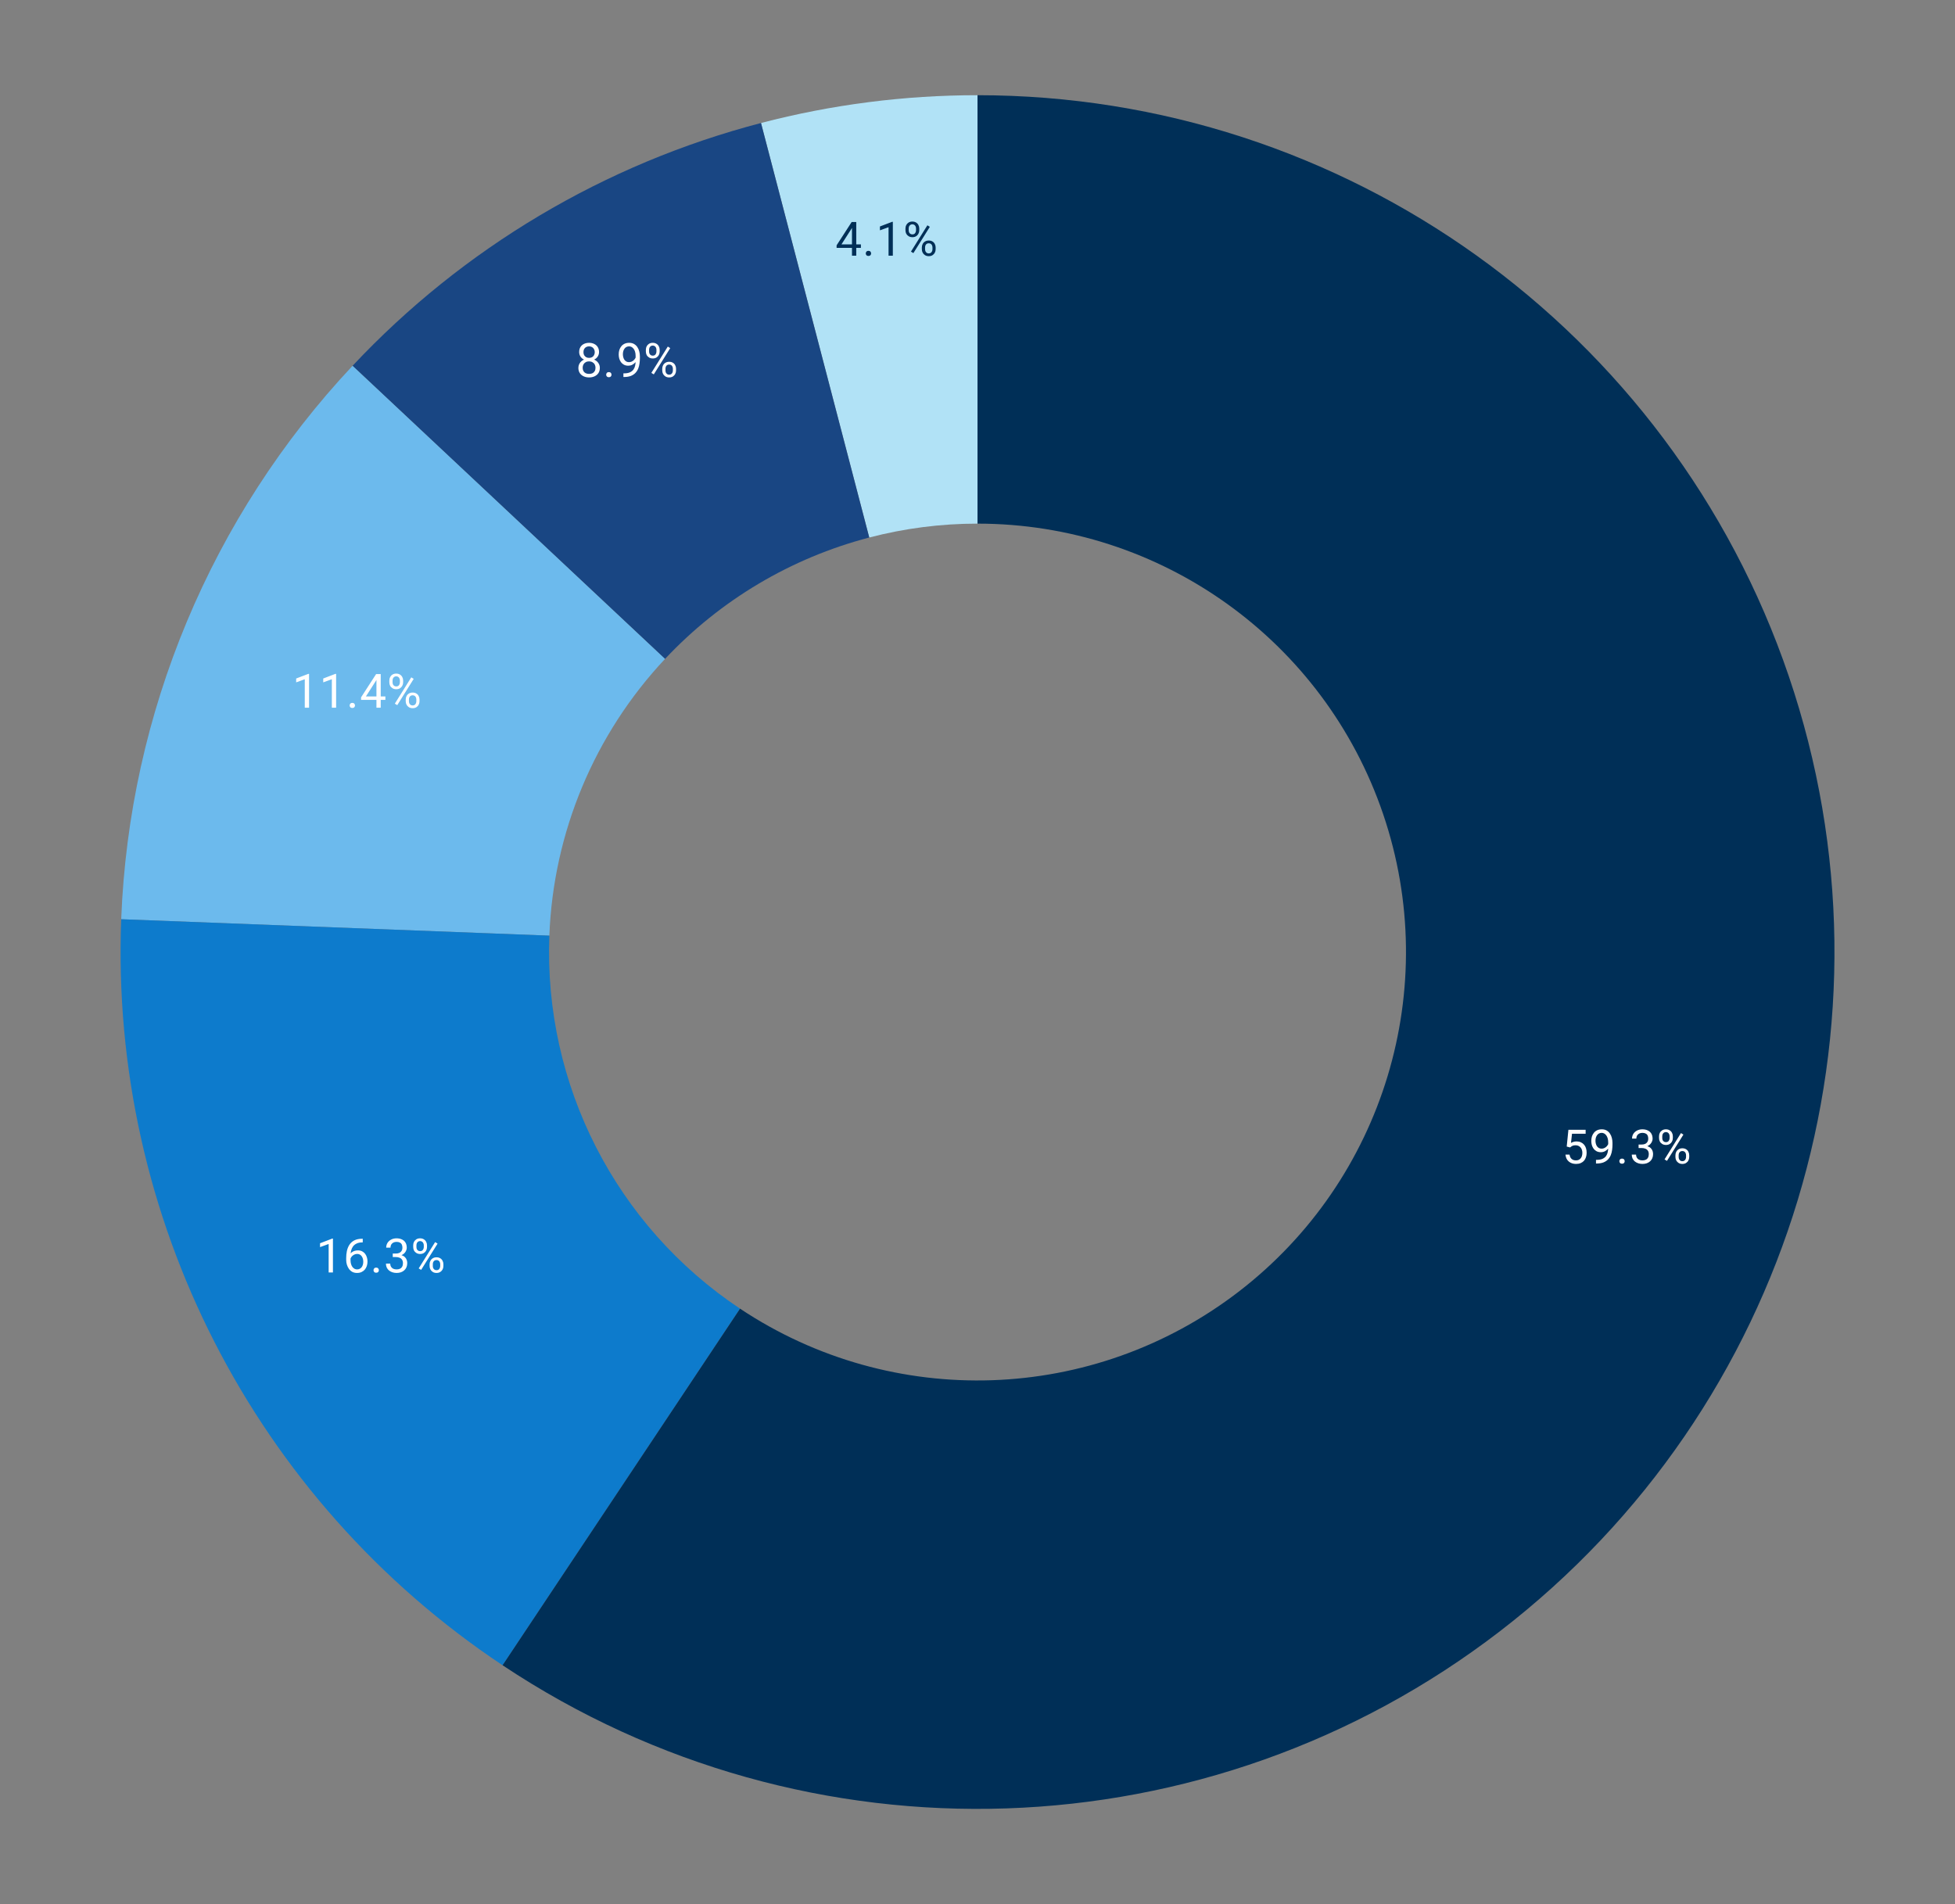
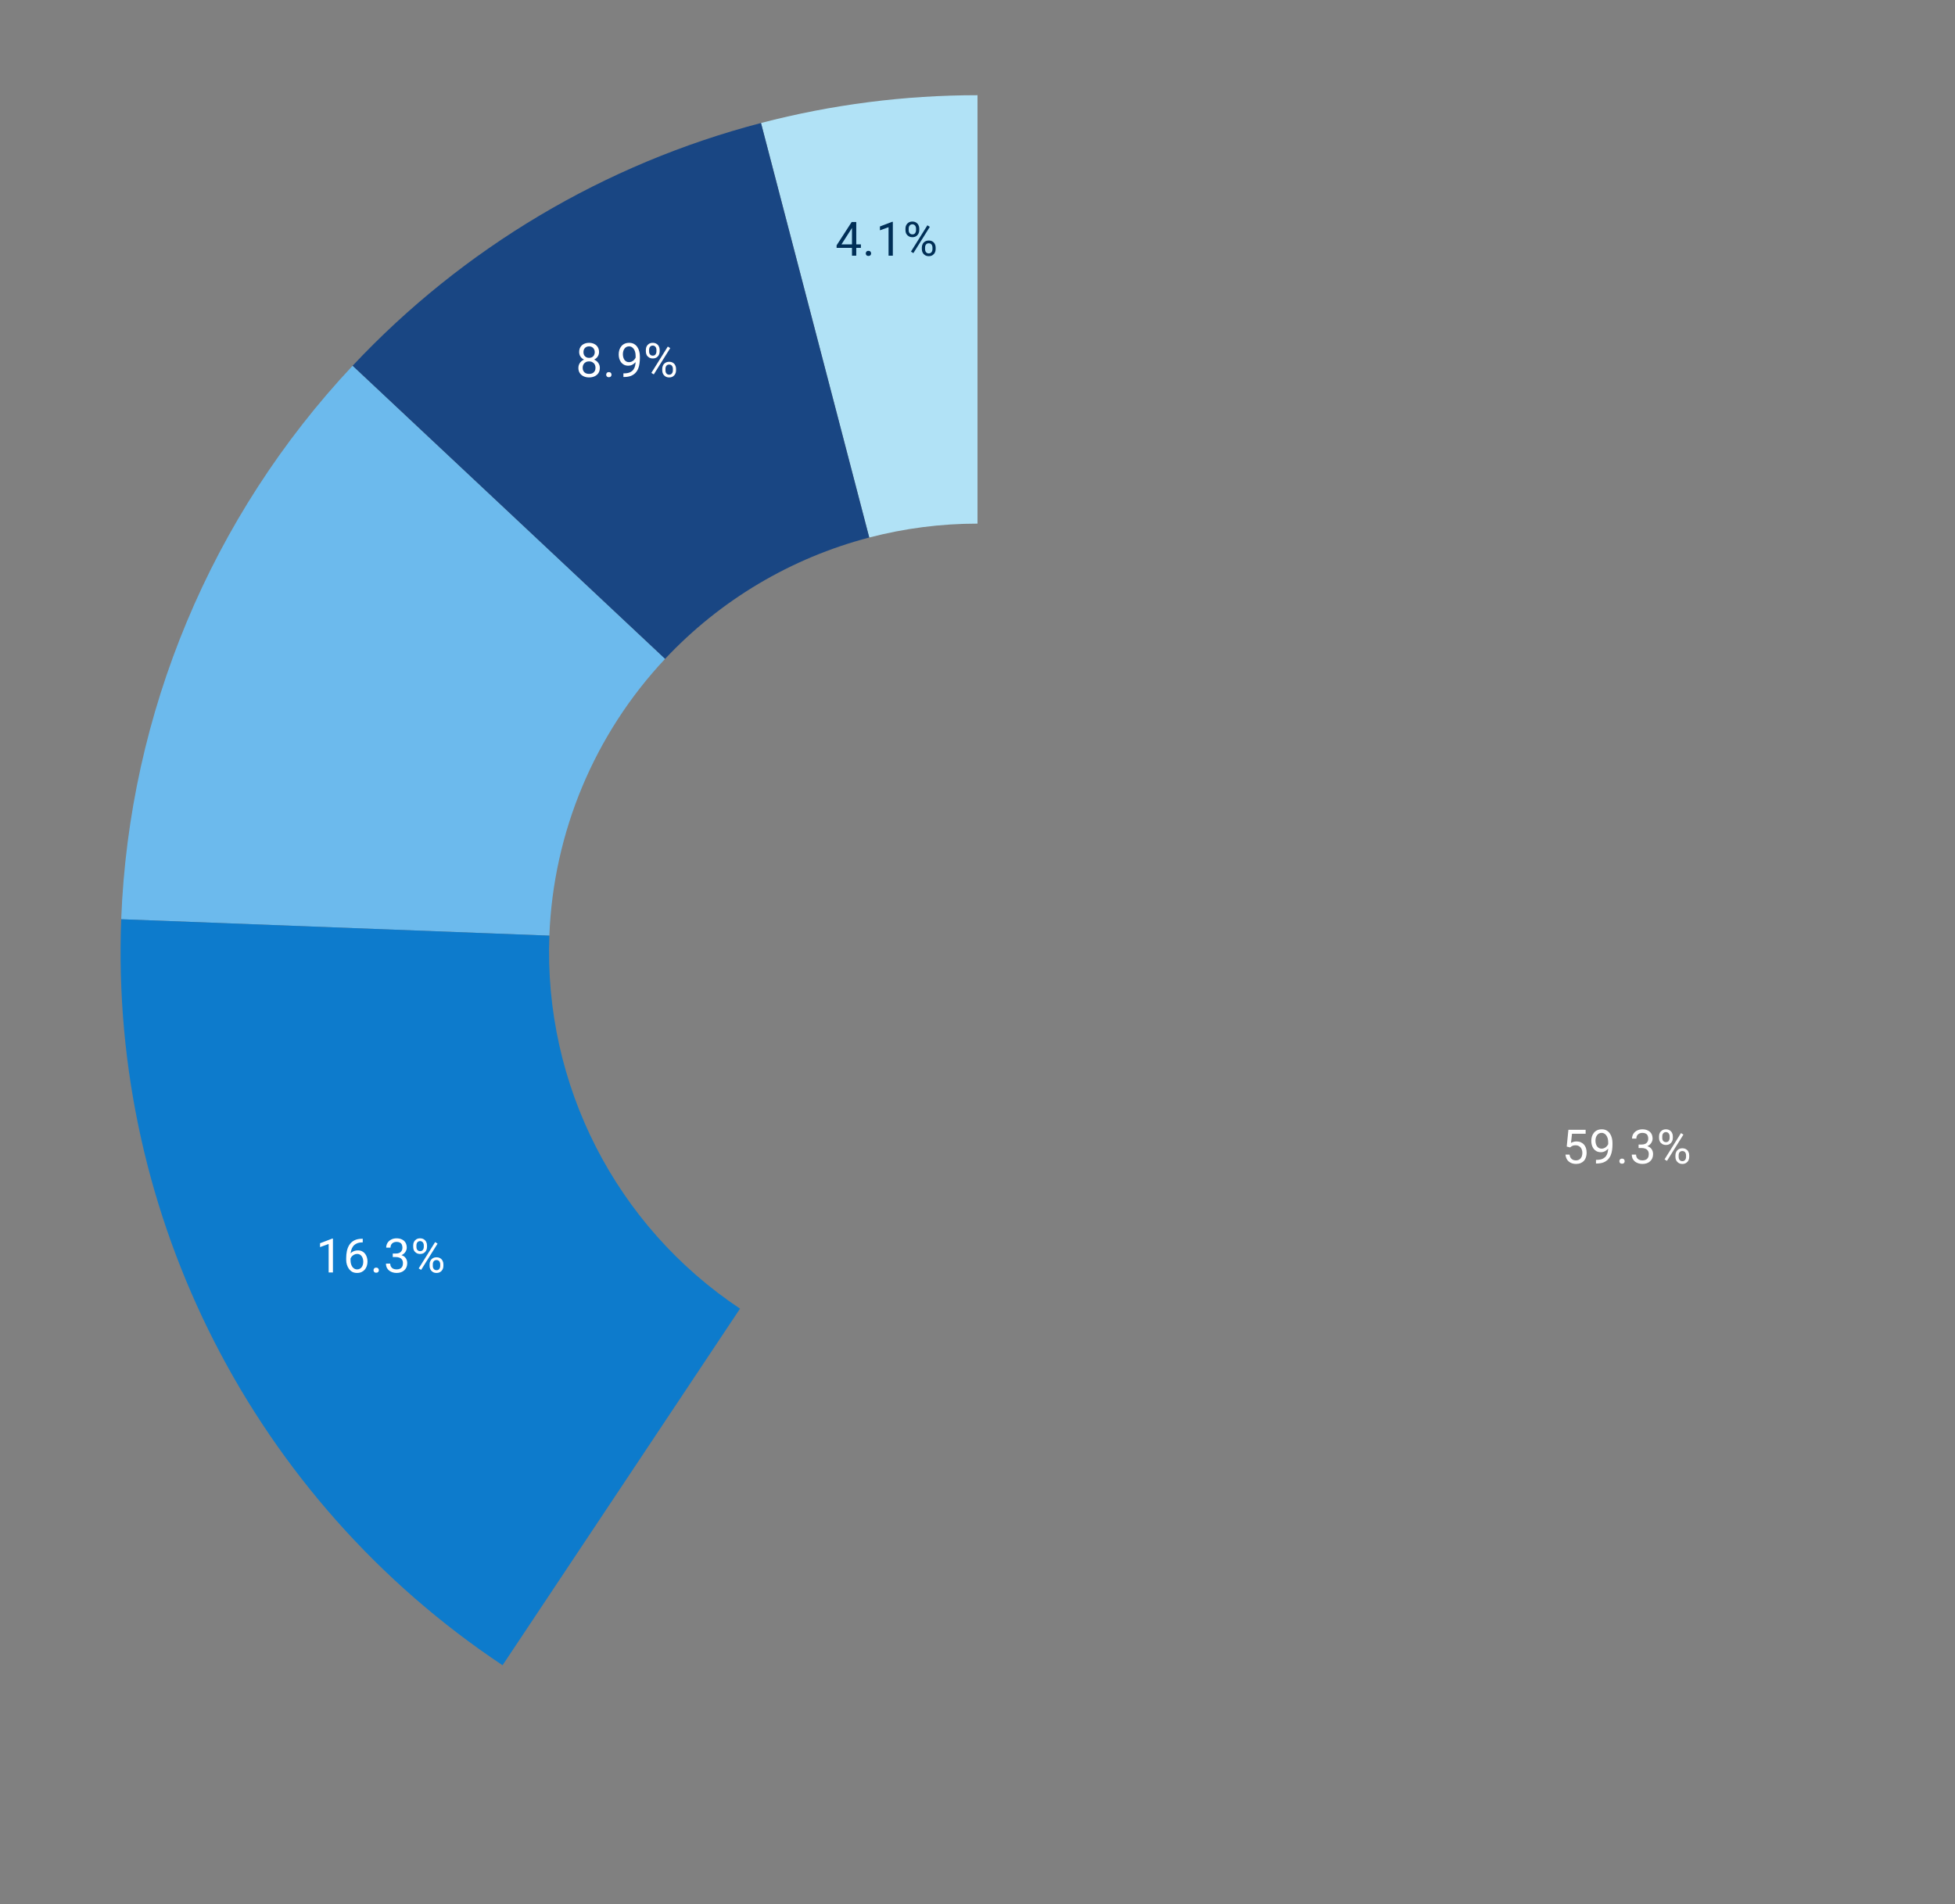
<svg xmlns="http://www.w3.org/2000/svg" version="1.1" viewBox="0.0 0.0 578.0 563.0" fill="none" stroke="none" stroke-linecap="square" stroke-miterlimit="10" width="578" height="563">
  <rect x="0.0" y="0.0" width="578.0" height="563.0" fill="#808080" stroke="none" />
  <path fill="#ffffff" fill-opacity="0.0" d="M0 0L578.0 0L578.0 563.0L0 563.0L0 0Z" fill-rule="nonzero" />
  <path fill="#b1e2f6" d="M224.992 36.369C245.891 30.912 267.401 28.15 289.0 28.15L289.0 154.825C278.2 154.825 267.445 156.206 256.996 158.935Z" fill-rule="nonzero" />
  <path fill="#194683" d="M104.227 108.164C136.909 73.326 178.774 48.437 224.992 36.369L256.996 158.935C233.887 164.969 212.954 177.413 196.614 194.832Z" fill-rule="nonzero" />
  <path fill="#6cbaed" d="M35.836 271.796C38.174 210.794 62.46 152.687 104.227 108.164L196.614 194.832C175.73 217.094 163.587 246.147 162.418 276.648Z" fill-rule="nonzero" />
  <path fill="#0d7bcc" d="M148.583 492.377C75.165 443.49 32.457 359.937 35.836 271.796L162.418 276.648C160.729 320.718 182.082 362.495 218.791 386.939Z" fill-rule="nonzero" />
-   <path fill="#002f57" d="M289.0 28.15C397.487 28.15 493.935 97.224 528.861 199.936C563.788 302.647 529.442 416.197 443.443 482.332C357.445 548.466 238.883 552.506 148.583 492.377L218.791 386.939C263.941 417.003 323.223 414.983 366.222 381.916C409.221 348.849 426.394 292.074 408.931 240.718C391.467 189.362 343.244 154.825 289.0 154.825Z" fill-rule="nonzero" />
  <path fill="#ffffff" d="M464.203 339.275L463.203 339.009L463.703 334.056L468.797 334.056L468.797 335.228L464.766 335.228L464.469 337.931Q464.734 337.775 465.156 337.634Q465.578 337.493 466.125 337.493Q466.812 337.493 467.359 337.743Q467.906 337.978 468.297 338.415Q468.688 338.853 468.891 339.462Q469.094 340.072 469.094 340.837Q469.094 341.556 468.891 342.165Q468.703 342.759 468.312 343.212Q467.922 343.65 467.328 343.9Q466.75 344.15 465.938 344.15Q465.344 344.15 464.797 343.978Q464.266 343.806 463.844 343.462Q463.422 343.118 463.156 342.603Q462.906 342.087 462.828 341.384L464.031 341.384Q464.125 341.947 464.359 342.337Q464.609 342.712 465.0 342.915Q465.406 343.103 465.938 343.103Q466.391 343.103 466.734 342.947Q467.094 342.79 467.328 342.493Q467.578 342.197 467.703 341.79Q467.828 341.368 467.828 340.853Q467.828 340.384 467.688 339.978Q467.562 339.572 467.297 339.275Q467.047 338.978 466.672 338.806Q466.312 338.634 465.828 338.634Q465.203 338.634 464.875 338.806Q464.547 338.978 464.203 339.275ZM471.859 342.947L472.0 342.947Q473.094 342.947 473.766 342.65Q474.453 342.337 474.828 341.822Q475.203 341.29 475.328 340.65Q475.469 339.993 475.469 339.306L475.469 337.775Q475.469 337.103 475.312 336.572Q475.156 336.04 474.891 335.697Q474.625 335.337 474.281 335.15Q473.938 334.962 473.562 334.962Q473.125 334.962 472.766 335.134Q472.422 335.306 472.188 335.634Q471.953 335.947 471.828 336.368Q471.703 336.79 471.703 337.29Q471.703 337.728 471.812 338.15Q471.922 338.572 472.141 338.915Q472.375 339.243 472.719 339.447Q473.062 339.634 473.516 339.634Q473.938 339.634 474.312 339.462Q474.688 339.29 474.969 339.009Q475.266 338.712 475.438 338.353Q475.609 337.978 475.641 337.572L476.234 337.572Q476.234 338.134 476.016 338.697Q475.797 339.243 475.391 339.697Q475.0 340.134 474.469 340.415Q473.938 340.681 473.312 340.681Q472.578 340.681 472.031 340.4Q471.484 340.103 471.141 339.634Q470.797 339.15 470.625 338.556Q470.469 337.962 470.469 337.353Q470.469 336.65 470.656 336.025Q470.859 335.4 471.25 334.931Q471.641 334.447 472.219 334.181Q472.797 333.915 473.562 333.915Q474.406 333.915 475.0 334.259Q475.609 334.603 475.984 335.181Q476.375 335.743 476.547 336.462Q476.734 337.181 476.734 337.947L476.734 338.4Q476.734 339.181 476.625 339.978Q476.531 340.775 476.25 341.493Q475.969 342.212 475.438 342.79Q474.922 343.353 474.078 343.697Q473.234 344.025 472.0 344.025L471.859 344.025L471.859 342.947ZM478.766 343.337Q478.766 343.025 478.969 342.806Q479.172 342.572 479.547 342.572Q479.938 342.572 480.141 342.806Q480.344 343.025 480.344 343.337Q480.344 343.65 480.141 343.868Q479.938 344.087 479.547 344.087Q479.172 344.087 478.969 343.868Q478.766 343.65 478.766 343.337ZM484.453 338.415L485.359 338.415Q486.016 338.415 486.453 338.197Q486.891 337.962 487.094 337.587Q487.312 337.197 487.312 336.712Q487.312 336.134 487.125 335.743Q486.938 335.353 486.547 335.165Q486.172 334.962 485.578 334.962Q485.047 334.962 484.641 335.165Q484.234 335.368 484.0 335.759Q483.781 336.134 483.781 336.665L482.516 336.665Q482.516 335.9 482.891 335.275Q483.281 334.65 483.969 334.29Q484.672 333.915 485.578 333.915Q486.484 333.915 487.156 334.243Q487.844 334.556 488.219 335.181Q488.594 335.806 488.594 336.728Q488.594 337.118 488.406 337.54Q488.234 337.962 487.875 338.337Q487.516 338.697 486.922 338.947Q486.344 339.181 485.531 339.181L484.453 339.181L484.453 338.415ZM484.453 339.447L484.453 338.697L485.531 338.697Q486.484 338.697 487.109 338.915Q487.734 339.134 488.094 339.525Q488.453 339.9 488.594 340.353Q488.734 340.79 488.734 341.228Q488.734 341.931 488.5 342.478Q488.266 343.009 487.844 343.384Q487.422 343.759 486.844 343.962Q486.266 344.15 485.594 344.15Q484.938 344.15 484.359 343.962Q483.797 343.775 483.359 343.431Q482.922 343.072 482.672 342.556Q482.438 342.04 482.438 341.384L483.703 341.384Q483.703 341.9 483.922 342.29Q484.156 342.681 484.578 342.9Q485.016 343.103 485.594 343.103Q486.172 343.103 486.594 342.9Q487.016 342.697 487.234 342.29Q487.469 341.884 487.469 341.259Q487.469 340.634 487.203 340.243Q486.953 339.837 486.469 339.65Q486.0 339.447 485.359 339.447L484.453 339.447ZM490.5 336.493L490.5 335.962Q490.5 335.4 490.734 334.947Q490.984 334.478 491.438 334.197Q491.906 333.915 492.531 333.915Q493.172 333.915 493.625 334.197Q494.094 334.478 494.328 334.947Q494.578 335.4 494.578 335.962L494.578 336.493Q494.578 337.056 494.328 337.525Q494.094 337.978 493.641 338.259Q493.188 338.54 492.547 338.54Q491.922 338.54 491.453 338.259Q490.984 337.978 490.734 337.525Q490.5 337.056 490.5 336.493ZM491.453 335.962L491.453 336.493Q491.453 336.806 491.562 337.087Q491.688 337.368 491.938 337.54Q492.188 337.712 492.547 337.712Q492.922 337.712 493.156 337.54Q493.391 337.368 493.5 337.087Q493.625 336.806 493.625 336.493L493.625 335.962Q493.625 335.65 493.5 335.368Q493.391 335.087 493.141 334.915Q492.906 334.728 492.531 334.728Q492.172 334.728 491.922 334.915Q491.688 335.087 491.562 335.368Q491.453 335.65 491.453 335.962ZM495.344 342.103L495.344 341.572Q495.344 341.009 495.594 340.54Q495.844 340.072 496.297 339.806Q496.75 339.525 497.391 339.525Q498.031 339.525 498.484 339.806Q498.938 340.072 499.172 340.54Q499.422 341.009 499.422 341.572L499.422 342.103Q499.422 342.665 499.172 343.134Q498.938 343.587 498.484 343.868Q498.031 344.15 497.391 344.15Q496.766 344.15 496.297 343.868Q495.844 343.587 495.594 343.134Q495.344 342.665 495.344 342.103ZM496.297 341.572L496.297 342.103Q496.297 342.415 496.406 342.697Q496.531 342.978 496.781 343.165Q497.031 343.337 497.391 343.337Q497.766 343.337 498.0 343.165Q498.25 342.978 498.359 342.697Q498.484 342.415 498.484 342.103L498.484 341.572Q498.484 341.243 498.359 340.962Q498.25 340.681 498.0 340.509Q497.766 340.337 497.391 340.337Q497.016 340.337 496.766 340.509Q496.531 340.681 496.406 340.962Q496.297 341.243 496.297 341.572ZM497.703 335.478L492.844 343.243L492.125 342.806L496.984 335.025L497.703 335.478Z" fill-rule="nonzero" />
  <path fill="#ffffff" d="M98.432 366.226L98.432 376.242L97.167 376.242L97.167 367.82L94.62 368.742L94.62 367.601L98.229 366.226L98.432 366.226ZM107.135 366.273L107.245 366.273L107.245 367.351L107.135 367.351Q106.12 367.351 105.448 367.68Q104.776 367.992 104.37 368.539Q103.979 369.086 103.807 369.773Q103.635 370.445 103.635 371.133L103.635 372.601Q103.635 373.258 103.792 373.773Q103.948 374.273 104.213 374.633Q104.495 374.976 104.838 375.164Q105.182 375.336 105.557 375.336Q105.995 375.336 106.338 375.164Q106.682 374.992 106.917 374.695Q107.151 374.383 107.276 373.976Q107.401 373.555 107.401 373.055Q107.401 372.617 107.292 372.211Q107.182 371.789 106.948 371.461Q106.729 371.133 106.385 370.945Q106.042 370.758 105.588 370.758Q105.057 370.758 104.604 371.023Q104.151 371.273 103.854 371.695Q103.573 372.101 103.526 372.586L102.854 372.57Q102.948 371.805 103.213 371.273Q103.479 370.726 103.87 370.383Q104.26 370.039 104.745 369.883Q105.245 369.711 105.792 369.711Q106.542 369.711 107.073 369.992Q107.62 370.273 107.963 370.742Q108.307 371.211 108.479 371.805Q108.651 372.383 108.651 372.992Q108.651 373.695 108.448 374.32Q108.245 374.93 107.854 375.398Q107.463 375.851 106.885 376.117Q106.323 376.383 105.557 376.383Q104.745 376.383 104.135 376.055Q103.542 375.711 103.151 375.164Q102.76 374.601 102.557 373.93Q102.354 373.258 102.354 372.555L102.354 371.961Q102.354 370.914 102.557 369.898Q102.776 368.883 103.292 368.07Q103.823 367.242 104.745 366.758Q105.682 366.273 107.135 366.273ZM110.432 375.57Q110.432 375.258 110.635 375.039Q110.838 374.805 111.213 374.805Q111.604 374.805 111.807 375.039Q112.01 375.258 112.01 375.57Q112.01 375.883 111.807 376.101Q111.604 376.32 111.213 376.32Q110.838 376.32 110.635 376.101Q110.432 375.883 110.432 375.57ZM116.12 370.648L117.026 370.648Q117.682 370.648 118.12 370.43Q118.557 370.195 118.76 369.82Q118.979 369.43 118.979 368.945Q118.979 368.367 118.792 367.976Q118.604 367.586 118.213 367.398Q117.838 367.195 117.245 367.195Q116.713 367.195 116.307 367.398Q115.901 367.601 115.667 367.992Q115.448 368.367 115.448 368.898L114.182 368.898Q114.182 368.133 114.557 367.508Q114.948 366.883 115.635 366.523Q116.338 366.148 117.245 366.148Q118.151 366.148 118.823 366.476Q119.51 366.789 119.885 367.414Q120.26 368.039 120.26 368.961Q120.26 369.351 120.073 369.773Q119.901 370.195 119.542 370.57Q119.182 370.93 118.588 371.18Q118.01 371.414 117.198 371.414L116.12 371.414L116.12 370.648ZM116.12 371.68L116.12 370.93L117.198 370.93Q118.151 370.93 118.776 371.148Q119.401 371.367 119.76 371.758Q120.12 372.133 120.26 372.586Q120.401 373.023 120.401 373.461Q120.401 374.164 120.167 374.711Q119.932 375.242 119.51 375.617Q119.088 375.992 118.51 376.195Q117.932 376.383 117.26 376.383Q116.604 376.383 116.026 376.195Q115.463 376.008 115.026 375.664Q114.588 375.305 114.338 374.789Q114.104 374.273 114.104 373.617L115.37 373.617Q115.37 374.133 115.588 374.523Q115.823 374.914 116.245 375.133Q116.682 375.336 117.26 375.336Q117.838 375.336 118.26 375.133Q118.682 374.93 118.901 374.523Q119.135 374.117 119.135 373.492Q119.135 372.867 118.87 372.476Q118.62 372.07 118.135 371.883Q117.667 371.68 117.026 371.68L116.12 371.68ZM122.167 368.726L122.167 368.195Q122.167 367.633 122.401 367.18Q122.651 366.711 123.104 366.43Q123.573 366.148 124.198 366.148Q124.838 366.148 125.292 366.43Q125.76 366.711 125.995 367.18Q126.245 367.633 126.245 368.195L126.245 368.726Q126.245 369.289 125.995 369.758Q125.76 370.211 125.307 370.492Q124.854 370.773 124.213 370.773Q123.588 370.773 123.12 370.492Q122.651 370.211 122.401 369.758Q122.167 369.289 122.167 368.726ZM123.12 368.195L123.12 368.726Q123.12 369.039 123.229 369.32Q123.354 369.601 123.604 369.773Q123.854 369.945 124.213 369.945Q124.588 369.945 124.823 369.773Q125.057 369.601 125.167 369.32Q125.292 369.039 125.292 368.726L125.292 368.195Q125.292 367.883 125.167 367.601Q125.057 367.32 124.807 367.148Q124.573 366.961 124.198 366.961Q123.838 366.961 123.588 367.148Q123.354 367.32 123.229 367.601Q123.12 367.883 123.12 368.195ZM127.01 374.336L127.01 373.805Q127.01 373.242 127.26 372.773Q127.51 372.305 127.963 372.039Q128.417 371.758 129.057 371.758Q129.698 371.758 130.151 372.039Q130.604 372.305 130.839 372.773Q131.089 373.242 131.089 373.805L131.089 374.336Q131.089 374.898 130.839 375.367Q130.604 375.82 130.151 376.101Q129.698 376.383 129.057 376.383Q128.432 376.383 127.963 376.101Q127.51 375.82 127.26 375.367Q127.01 374.898 127.01 374.336ZM127.963 373.805L127.963 374.336Q127.963 374.648 128.073 374.93Q128.198 375.211 128.448 375.398Q128.698 375.57 129.057 375.57Q129.432 375.57 129.667 375.398Q129.917 375.211 130.026 374.93Q130.151 374.648 130.151 374.336L130.151 373.805Q130.151 373.476 130.026 373.195Q129.917 372.914 129.667 372.742Q129.432 372.57 129.057 372.57Q128.682 372.57 128.432 372.742Q128.198 372.914 128.073 373.195Q127.963 373.476 127.963 373.805ZM129.37 367.711L124.51 375.476L123.792 375.039L128.651 367.258L129.37 367.711Z" fill-rule="nonzero" />
-   <path fill="#ffffff" d="M91.374 199.243L91.374 209.258L90.108 209.258L90.108 200.837L87.562 201.758L87.562 200.618L91.171 199.243L91.374 199.243ZM99.374 199.243L99.374 209.258L98.108 209.258L98.108 200.837L95.562 201.758L95.562 200.618L99.171 199.243L99.374 199.243ZM103.374 208.587Q103.374 208.274 103.577 208.055Q103.78 207.821 104.155 207.821Q104.546 207.821 104.749 208.055Q104.952 208.274 104.952 208.587Q104.952 208.899 104.749 209.118Q104.546 209.337 104.155 209.337Q103.78 209.337 103.577 209.118Q103.374 208.899 103.374 208.587ZM113.937 205.915L113.937 206.946L106.749 206.946L106.749 206.196L111.202 199.305L112.249 199.305L111.14 201.305L108.187 205.915L113.937 205.915ZM112.562 199.305L112.562 209.258L111.296 209.258L111.296 199.305L112.562 199.305ZM115.108 201.743L115.108 201.212Q115.108 200.649 115.343 200.196Q115.593 199.727 116.046 199.446Q116.515 199.165 117.14 199.165Q117.78 199.165 118.233 199.446Q118.702 199.727 118.937 200.196Q119.187 200.649 119.187 201.212L119.187 201.743Q119.187 202.305 118.937 202.774Q118.702 203.227 118.249 203.508Q117.796 203.79 117.155 203.79Q116.53 203.79 116.062 203.508Q115.593 203.227 115.343 202.774Q115.108 202.305 115.108 201.743ZM116.062 201.212L116.062 201.743Q116.062 202.055 116.171 202.337Q116.296 202.618 116.546 202.79Q116.796 202.962 117.155 202.962Q117.53 202.962 117.765 202.79Q117.999 202.618 118.108 202.337Q118.233 202.055 118.233 201.743L118.233 201.212Q118.233 200.899 118.108 200.618Q117.999 200.337 117.749 200.165Q117.515 199.977 117.14 199.977Q116.78 199.977 116.53 200.165Q116.296 200.337 116.171 200.618Q116.062 200.899 116.062 201.212ZM119.952 207.352L119.952 206.821Q119.952 206.258 120.202 205.79Q120.452 205.321 120.905 205.055Q121.358 204.774 121.999 204.774Q122.64 204.774 123.093 205.055Q123.546 205.321 123.78 205.79Q124.03 206.258 124.03 206.821L124.03 207.352Q124.03 207.915 123.78 208.383Q123.546 208.837 123.093 209.118Q122.64 209.399 121.999 209.399Q121.374 209.399 120.905 209.118Q120.452 208.837 120.202 208.383Q119.952 207.915 119.952 207.352ZM120.905 206.821L120.905 207.352Q120.905 207.665 121.015 207.946Q121.14 208.227 121.39 208.415Q121.64 208.587 121.999 208.587Q122.374 208.587 122.608 208.415Q122.858 208.227 122.968 207.946Q123.093 207.665 123.093 207.352L123.093 206.821Q123.093 206.493 122.968 206.212Q122.858 205.93 122.608 205.758Q122.374 205.587 121.999 205.587Q121.624 205.587 121.374 205.758Q121.14 205.93 121.015 206.212Q120.905 206.493 120.905 206.821ZM122.312 200.727L117.452 208.493L116.733 208.055L121.593 200.274L122.312 200.727Z" fill-rule="nonzero" />
  <path fill="#ffffff" d="M177.343 108.77Q177.343 109.677 176.921 110.317Q176.499 110.942 175.781 111.27Q175.062 111.598 174.171 111.598Q173.281 111.598 172.562 111.27Q171.843 110.942 171.421 110.317Q170.999 109.677 170.999 108.77Q170.999 108.177 171.234 107.677Q171.468 107.177 171.89 106.817Q172.312 106.442 172.89 106.239Q173.468 106.036 174.156 106.036Q175.077 106.036 175.796 106.395Q176.515 106.739 176.921 107.364Q177.343 107.973 177.343 108.77ZM176.062 108.739Q176.062 108.177 175.827 107.755Q175.593 107.333 175.156 107.098Q174.718 106.848 174.156 106.848Q173.577 106.848 173.156 107.098Q172.734 107.333 172.499 107.755Q172.265 108.177 172.265 108.739Q172.265 109.317 172.499 109.723Q172.734 110.13 173.156 110.348Q173.577 110.552 174.171 110.552Q174.765 110.552 175.187 110.348Q175.609 110.13 175.827 109.723Q176.062 109.317 176.062 108.739ZM177.109 104.098Q177.109 104.817 176.718 105.411Q176.343 105.989 175.671 106.317Q175.015 106.645 174.171 106.645Q173.312 106.645 172.64 106.317Q171.984 105.989 171.609 105.411Q171.234 104.817 171.234 104.098Q171.234 103.223 171.609 102.614Q171.984 102.005 172.64 101.692Q173.312 101.364 174.171 101.364Q175.015 101.364 175.671 101.692Q176.343 102.005 176.718 102.614Q177.109 103.223 177.109 104.098ZM175.843 104.114Q175.843 103.614 175.624 103.239Q175.421 102.848 175.046 102.63Q174.671 102.411 174.171 102.411Q173.671 102.411 173.296 102.614Q172.921 102.817 172.702 103.208Q172.499 103.583 172.499 104.114Q172.499 104.63 172.702 105.02Q172.921 105.395 173.296 105.614Q173.671 105.817 174.171 105.817Q174.671 105.817 175.046 105.614Q175.421 105.395 175.624 105.02Q175.843 104.63 175.843 104.114ZM179.218 110.786Q179.218 110.473 179.421 110.255Q179.624 110.02 179.999 110.02Q180.39 110.02 180.593 110.255Q180.796 110.473 180.796 110.786Q180.796 111.098 180.593 111.317Q180.39 111.536 179.999 111.536Q179.624 111.536 179.421 111.317Q179.218 111.098 179.218 110.786ZM184.312 110.395L184.452 110.395Q185.546 110.395 186.218 110.098Q186.906 109.786 187.281 109.27Q187.656 108.739 187.781 108.098Q187.921 107.442 187.921 106.755L187.921 105.223Q187.921 104.552 187.765 104.02Q187.609 103.489 187.343 103.145Q187.077 102.786 186.734 102.598Q186.39 102.411 186.015 102.411Q185.577 102.411 185.218 102.583Q184.874 102.755 184.64 103.083Q184.406 103.395 184.281 103.817Q184.156 104.239 184.156 104.739Q184.156 105.177 184.265 105.598Q184.374 106.02 184.593 106.364Q184.827 106.692 185.171 106.895Q185.515 107.083 185.968 107.083Q186.39 107.083 186.765 106.911Q187.14 106.739 187.421 106.458Q187.718 106.161 187.89 105.802Q188.062 105.427 188.093 105.02L188.687 105.02Q188.687 105.583 188.468 106.145Q188.249 106.692 187.843 107.145Q187.452 107.583 186.921 107.864Q186.39 108.13 185.765 108.13Q185.031 108.13 184.484 107.848Q183.937 107.552 183.593 107.083Q183.249 106.598 183.077 106.005Q182.921 105.411 182.921 104.802Q182.921 104.098 183.109 103.473Q183.312 102.848 183.702 102.38Q184.093 101.895 184.671 101.63Q185.249 101.364 186.015 101.364Q186.859 101.364 187.452 101.708Q188.062 102.052 188.437 102.63Q188.827 103.192 188.999 103.911Q189.187 104.63 189.187 105.395L189.187 105.848Q189.187 106.63 189.077 107.427Q188.984 108.223 188.702 108.942Q188.421 109.661 187.89 110.239Q187.374 110.802 186.531 111.145Q185.687 111.473 184.452 111.473L184.312 111.473L184.312 110.395ZM190.952 103.942L190.952 103.411Q190.952 102.848 191.187 102.395Q191.437 101.927 191.89 101.645Q192.359 101.364 192.984 101.364Q193.624 101.364 194.077 101.645Q194.546 101.927 194.781 102.395Q195.031 102.848 195.031 103.411L195.031 103.942Q195.031 104.505 194.781 104.973Q194.546 105.427 194.093 105.708Q193.64 105.989 192.999 105.989Q192.374 105.989 191.906 105.708Q191.437 105.427 191.187 104.973Q190.952 104.505 190.952 103.942ZM191.906 103.411L191.906 103.942Q191.906 104.255 192.015 104.536Q192.14 104.817 192.39 104.989Q192.64 105.161 192.999 105.161Q193.374 105.161 193.609 104.989Q193.843 104.817 193.952 104.536Q194.077 104.255 194.077 103.942L194.077 103.411Q194.077 103.098 193.952 102.817Q193.843 102.536 193.593 102.364Q193.359 102.177 192.984 102.177Q192.624 102.177 192.374 102.364Q192.14 102.536 192.015 102.817Q191.906 103.098 191.906 103.411ZM195.796 109.552L195.796 109.02Q195.796 108.458 196.046 107.989Q196.296 107.52 196.749 107.255Q197.202 106.973 197.843 106.973Q198.484 106.973 198.937 107.255Q199.39 107.52 199.624 107.989Q199.874 108.458 199.874 109.02L199.874 109.552Q199.874 110.114 199.624 110.583Q199.39 111.036 198.937 111.317Q198.484 111.598 197.843 111.598Q197.218 111.598 196.749 111.317Q196.296 111.036 196.046 110.583Q195.796 110.114 195.796 109.552ZM196.749 109.02L196.749 109.552Q196.749 109.864 196.859 110.145Q196.984 110.427 197.234 110.614Q197.484 110.786 197.843 110.786Q198.218 110.786 198.452 110.614Q198.702 110.427 198.812 110.145Q198.937 109.864 198.937 109.552L198.937 109.02Q198.937 108.692 198.812 108.411Q198.702 108.13 198.452 107.958Q198.218 107.786 197.843 107.786Q197.468 107.786 197.218 107.958Q196.984 108.13 196.859 108.411Q196.749 108.692 196.749 109.02ZM198.156 102.927L193.296 110.692L192.577 110.255L197.437 102.473L198.156 102.927Z" fill-rule="nonzero" />
  <path fill="#002f57" d="M254.53 72.258L254.53 73.289L247.343 73.289L247.343 72.539L251.796 65.648L252.843 65.648L251.734 67.648L248.78 72.258L254.53 72.258ZM253.155 65.648L253.155 75.601L251.89 75.601L251.89 65.648L253.155 65.648ZM255.968 74.93Q255.968 74.617 256.171 74.398Q256.374 74.164 256.749 74.164Q257.14 74.164 257.343 74.398Q257.546 74.617 257.546 74.93Q257.546 75.242 257.343 75.461Q257.14 75.68 256.749 75.68Q256.374 75.68 256.171 75.461Q255.968 75.242 255.968 74.93ZM263.968 65.586L263.968 75.601L262.702 75.601L262.702 67.18L260.155 68.101L260.155 66.961L263.765 65.586L263.968 65.586ZM267.702 68.086L267.702 67.555Q267.702 66.992 267.937 66.539Q268.187 66.07 268.64 65.789Q269.109 65.508 269.734 65.508Q270.374 65.508 270.827 65.789Q271.296 66.07 271.53 66.539Q271.78 66.992 271.78 67.555L271.78 68.086Q271.78 68.648 271.53 69.117Q271.296 69.57 270.843 69.851Q270.39 70.133 269.749 70.133Q269.124 70.133 268.655 69.851Q268.187 69.57 267.937 69.117Q267.702 68.648 267.702 68.086ZM268.655 67.555L268.655 68.086Q268.655 68.398 268.765 68.68Q268.89 68.961 269.14 69.133Q269.39 69.305 269.749 69.305Q270.124 69.305 270.359 69.133Q270.593 68.961 270.702 68.68Q270.827 68.398 270.827 68.086L270.827 67.555Q270.827 67.242 270.702 66.961Q270.593 66.68 270.343 66.508Q270.109 66.32 269.734 66.32Q269.374 66.32 269.124 66.508Q268.89 66.68 268.765 66.961Q268.655 67.242 268.655 67.555ZM272.546 73.695L272.546 73.164Q272.546 72.601 272.796 72.133Q273.046 71.664 273.499 71.398Q273.952 71.117 274.593 71.117Q275.234 71.117 275.687 71.398Q276.14 71.664 276.374 72.133Q276.624 72.601 276.624 73.164L276.624 73.695Q276.624 74.258 276.374 74.726Q276.14 75.18 275.687 75.461Q275.234 75.742 274.593 75.742Q273.968 75.742 273.499 75.461Q273.046 75.18 272.796 74.726Q272.546 74.258 272.546 73.695ZM273.499 73.164L273.499 73.695Q273.499 74.008 273.609 74.289Q273.734 74.57 273.984 74.758Q274.234 74.93 274.593 74.93Q274.968 74.93 275.202 74.758Q275.452 74.57 275.562 74.289Q275.687 74.008 275.687 73.695L275.687 73.164Q275.687 72.836 275.562 72.555Q275.452 72.273 275.202 72.101Q274.968 71.93 274.593 71.93Q274.218 71.93 273.968 72.101Q273.734 72.273 273.609 72.555Q273.499 72.836 273.499 73.164ZM274.905 67.07L270.046 74.836L269.327 74.398L274.187 66.617L274.905 67.07Z" fill-rule="nonzero" />
</svg>